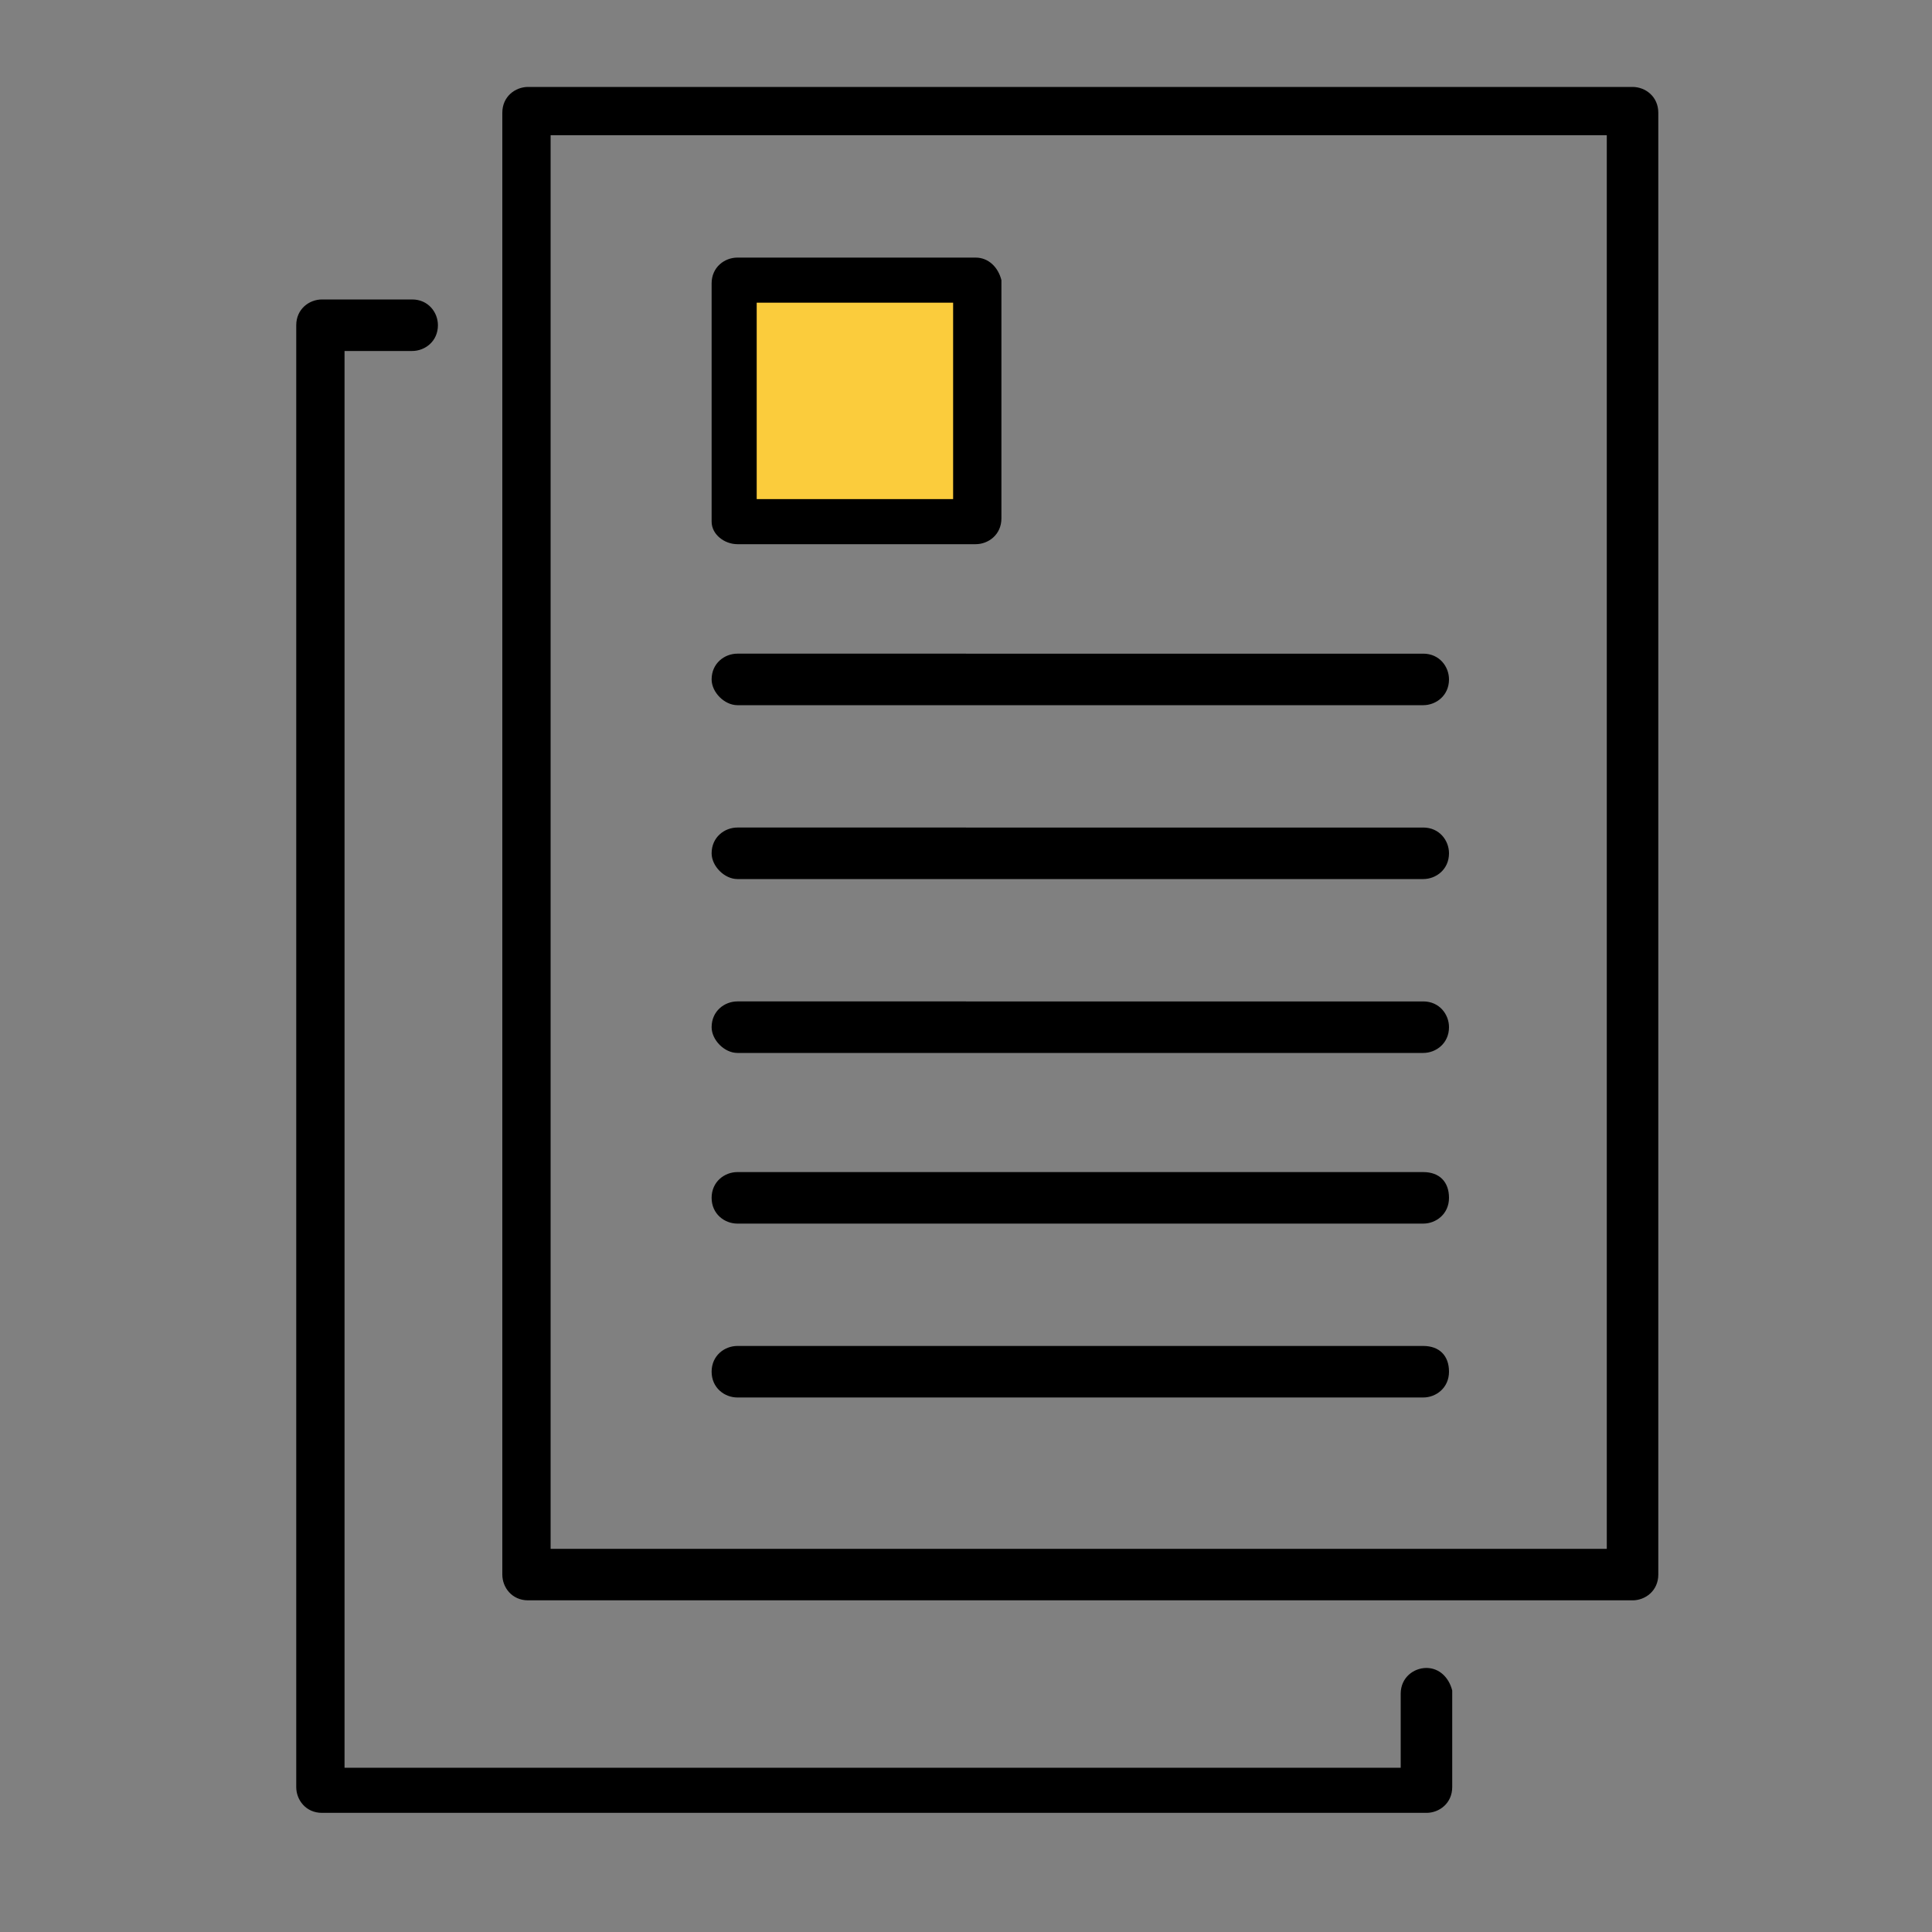
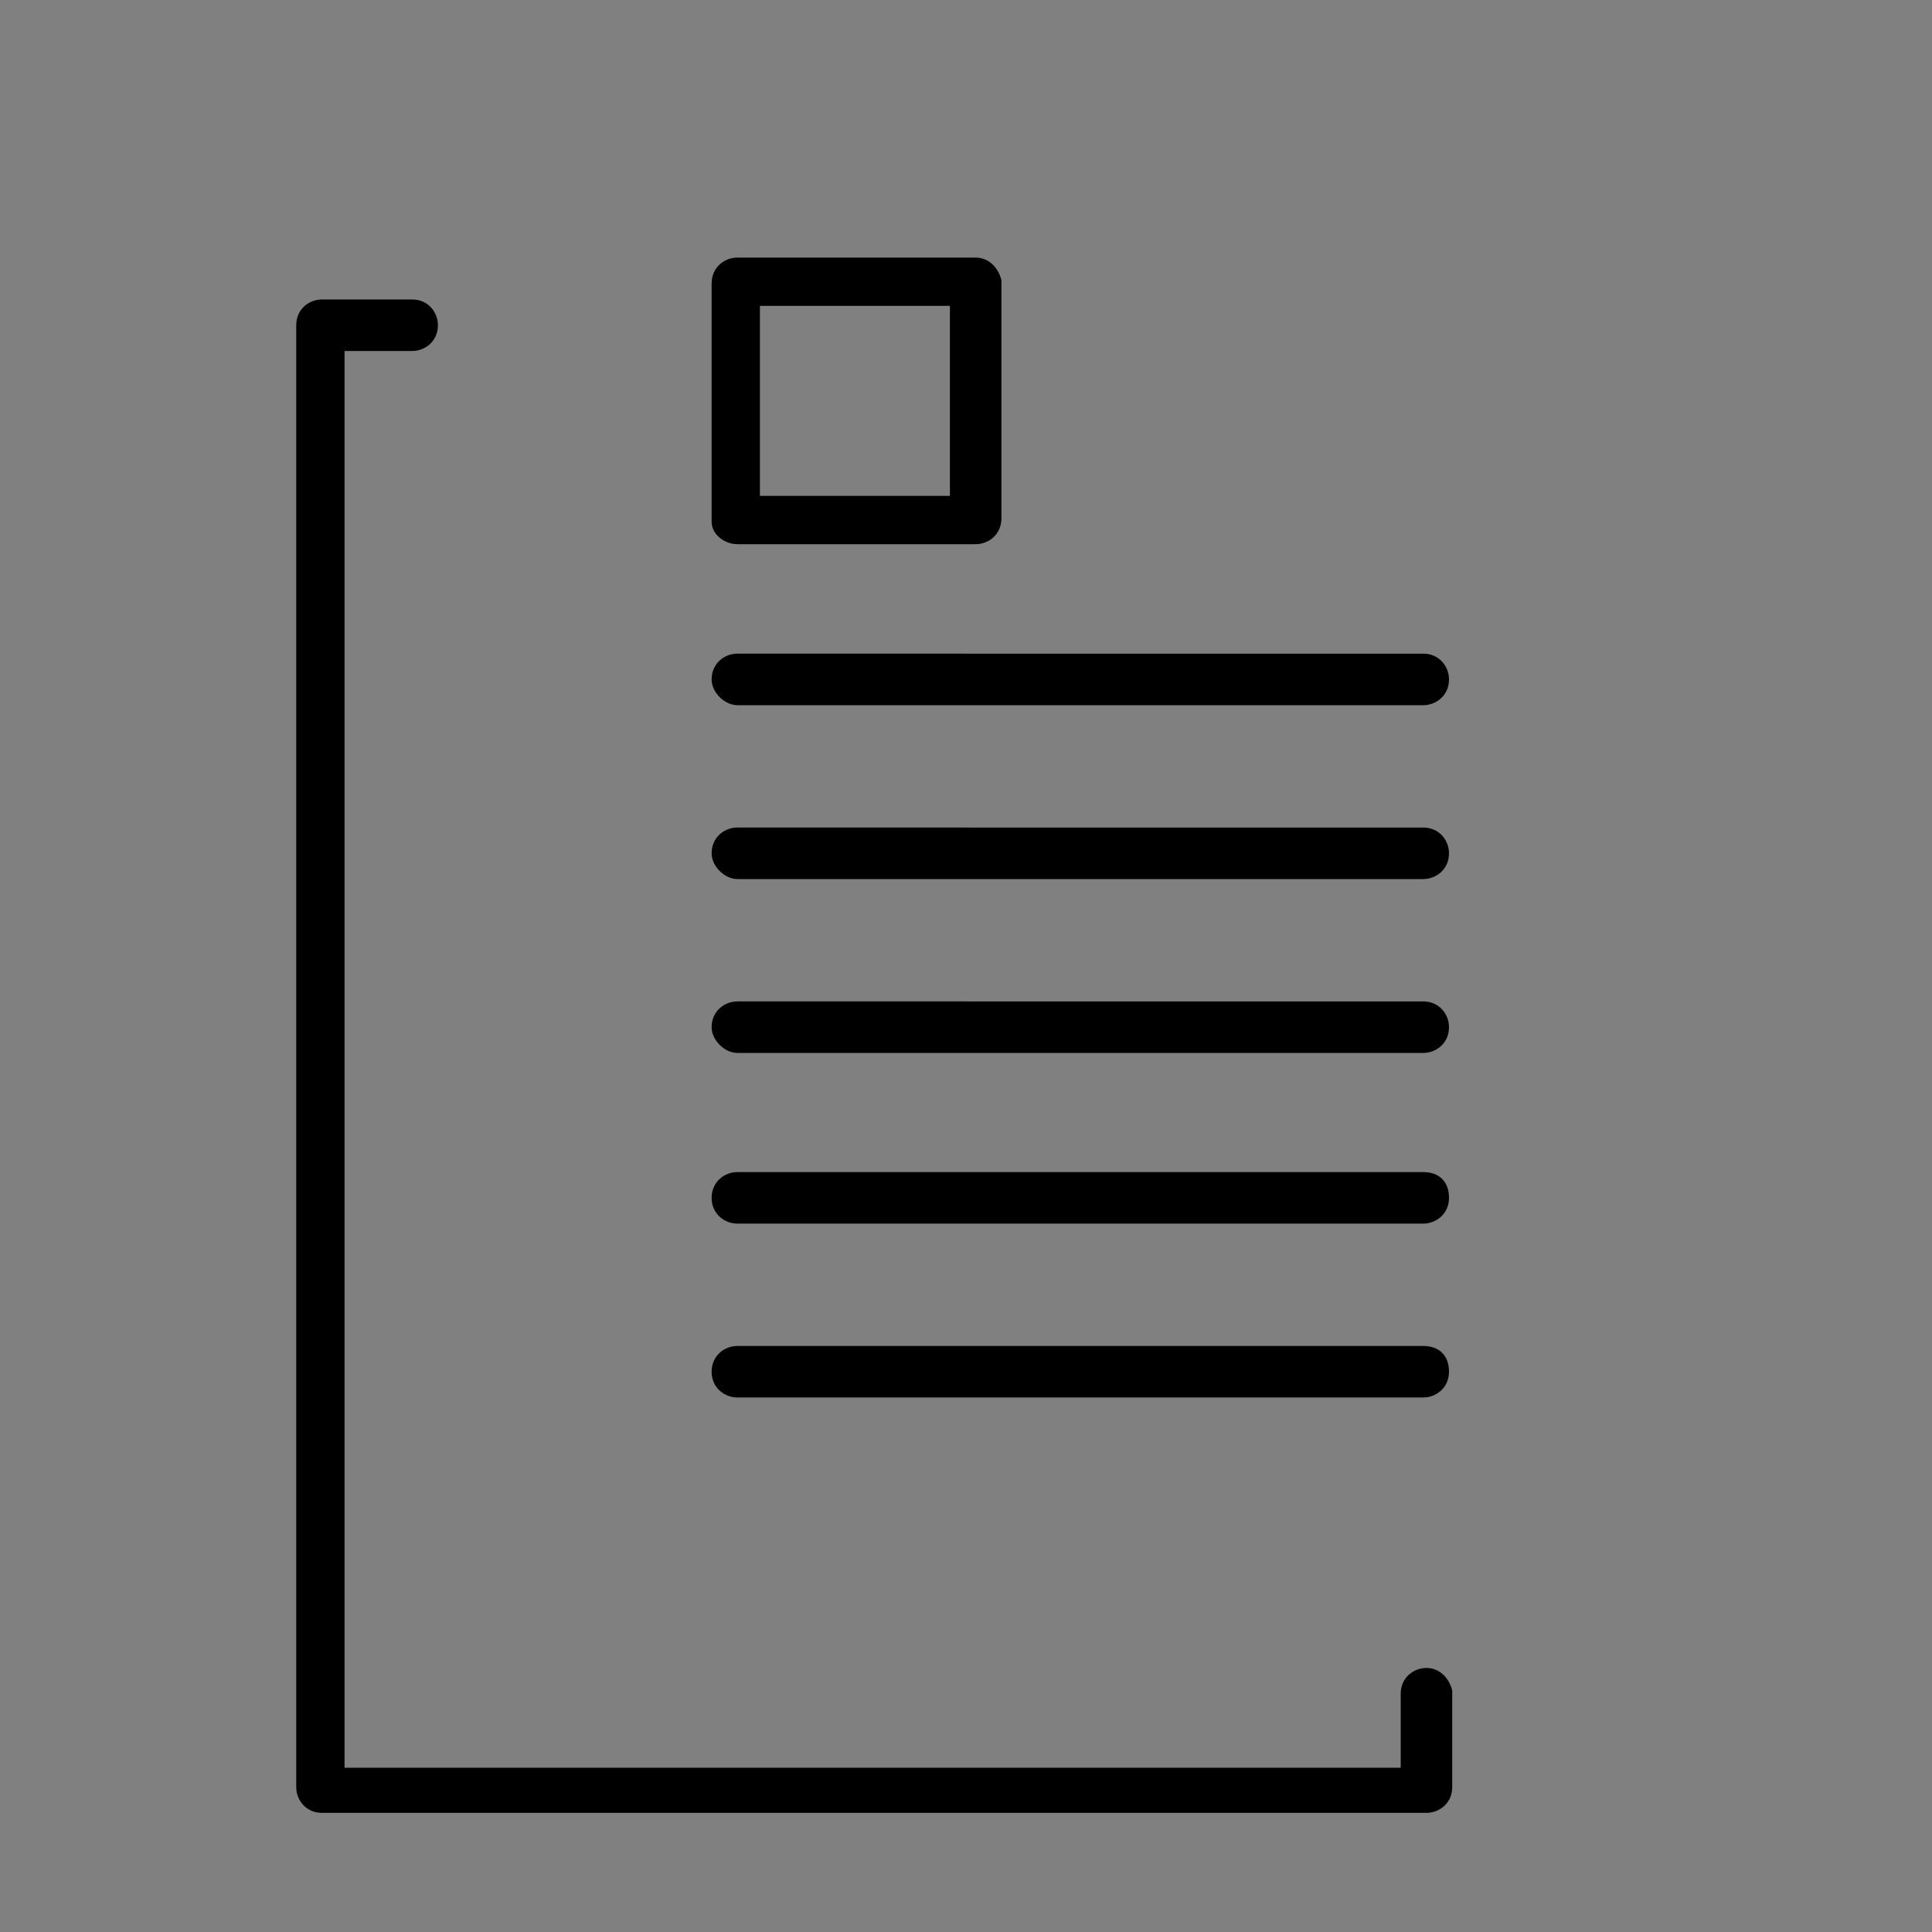
<svg xmlns="http://www.w3.org/2000/svg" xml:space="preserve" id="レイヤー_1" x="0" y="0" version="1.1" viewBox="0 0 60 60">
  <rect x="0" y="0" width="60" height="60" fill="#808080" stroke="none" />
  <style>.st0{fill:#fbcc3c}.st1{fill:#fff}.st2{fill:#111}</style>
  <path d="M75.7 35.6h10.6v21.6H75.7z" class="st0" />
  <path d="M127.2-1.9c.4 0 .8-.3.8-.8v-5.6c0-.4-.3-.8-.8-.8s-.8.3-.8.8v5.6c0 .5.3.8.8.8M139.8 3.6h-5.6c-.4 0-.8.3-.8.8 0 .4.3.8.8.8h5.6c.4 0 .8-.3.8-.8 0-.4-.4-.8-.8-.8M130.7 1.6c.2 0 .4-.1.5-.2l4.1-4.1c.3-.3.3-.8 0-1.1s-.8-.3-1.1 0L130.1.3c-.3.3-.3.8 0 1.1.2.2.4.2.6.2M95.2 28.2h33.1c.4 0 .8-.3.8-.8V3.9c0-.4-.3-.8-.8-.8H95.2c-.4 0-.8.3-.8.8v23.5c.1.4.4.8.8.8m.8-1.6V11.3l15.4 8.4c.1.1.2.1.4.1.1 0 .3 0 .4-.1l15.4-8.4v15.4H96zm31.6-21.9v4.8l-15.8 8.6L96 9.5V4.7zM138.9 40.5c-1-.9-2.4-1.1-3.7-.6l-10.7 4.7c-.1.1-.3.1-.5.1l-3.4.5c.6-.8.7-1.7.6-2.4-.1-.8-.5-1.5-1.1-1.9-.7-.5-1.7-.8-2.8-.6l-4.2.7c-1.5.2-3.1 0-4.6-.6-1.3-.6-2.7-.8-4.1-.8l-11.3.2v-4.3c0-.4-.3-.8-.8-.8H75.7c-.4 0-.8.3-.8.8v22c0 .4.3.8.8.8h16.7c.4 0 .8-.3.8-.8V55l15.6 2.7q1.5.3 3 .3c1.2 0 2.5-.1 3.7-.4l8.6-1.8c2.8-.6 5.5-1.9 7.7-3.8l7.1-6.1c.7-.6 1.2-1.6 1.2-2.5 0-1-.4-1.9-1.1-2.6zm-62.4-4.2h9.1v20h-9.1zm15.2 20.4h-4.6V36.3h4.6zm46.2-12.1-7.1 6.1c-2 1.7-4.5 2.9-7.1 3.5l-8.6 1.8c-2 .4-4.1.5-6.1.1l-15.9-2.7v-12l11.4-.2c1.2 0 2.3.2 3.5.7 1.7.7 3.6 1 5.4.7l4.2-.7c.6-.1 1.2 0 1.6.3.3.2.4.5.5.9.2 1.6-1.7 2.4-3.4 2.9l-5.6.9c-.4.1-.7.5-.6.9s.5.7.9.6l13.3-2.1c.3 0 .6-.1.8-.2l10.7-4.7c.7-.3 1.5-.2 2 .3l.1.1c.4.4.6.9.6 1.4.1.5-.1 1-.6 1.4" />
  <path d="M227.8 25.4c0 6.8-4.8 11.3-10.8 11.3s-10.8-4.5-10.8-11.3S211 13.2 217 13.2s10.8 5.5 10.8 12.2M191 11.6c-3.8 0-6-3.2-6-3.2-2.4 3.3-6 3.2-6 3.2S177.9 4 185 4c6.4 0 6 7.6 6 7.6" class="st0" />
-   <path d="M240.7-3.4h-13.9c-2.2 0-4 1.8-4 4v7.9c0 2 1.4 3.6 3.3 3.9l.4 2.4c.1.5.5 1 1 1.1.1 0 .3.1.4.1.4 0 .7-.1 1-.4l3.2-3.2h8.5c2.2 0 4-1.8 4-4V.5c0-2.2-1.7-3.9-3.9-3.9m2.4 11.8c0 1.4-1.1 2.5-2.5 2.5h-8.9c-.2 0-.4.1-.5.2l-3.3 3.3-.4-2.8c-.1-.4-.4-.6-.8-.6-1.4 0-2.5-1.1-2.5-2.5v-8c0-1.4 1.1-2.5 2.5-2.5h13.9c1.4 0 2.5 1.1 2.5 2.5zM185.5 37.2c.6 0 1.1-.5 1.1-1.1s-.5-1.1-1.1-1.1-1.1.5-1.1 1.1.5 1.1 1.1 1.1" />
  <path d="M221.7 38.9v-2.4c2.5-1.1 4.5-3.1 5.7-5.7h.4c2 0 3.7-1.8 3.7-4.1 0-2-1.4-3.7-3.2-4-1.1-5.9-5.7-10.4-11.3-10.4-1.1 0-2.1.2-3.1.5V2.2c0-1.9-1.6-3.5-3.5-3.5h-50c-1.9 0-3.5 1.6-3.5 3.5v2.4H155c-2.2 0-4 1.8-4 4v7.9c0 2.2 1.8 4 4 4h1.9v16.4c0 1.9 1.6 3.5 3.5 3.5h16.4v6.4h-12.9c-.4 0-.8.3-.8.8s.3.8.8.8H202c-1.4 2.9-2.3 6.3-2.3 9.9 0 .4.3.8.8.8h33.3c.4 0 .8-.3.8-.8-.2-9.2-5.4-17-12.9-19.4m8.2-12.1c0 1.3-.9 2.4-1.9 2.5q.6-1.8.6-3.9v-1c.7.4 1.3 1.3 1.3 2.4m-2.9-1.4c0 4.7-2.5 8.4-6.3 9.8-1.1.4-2.3.7-3.7.7-1.3 0-2.5-.2-3.7-.7-1.7-.6-3.1-1.7-4.1-3-1.4-1.8-2.2-4.1-2.2-6.8 0-6.3 4.5-11.5 10-11.5s10 5.2 10 11.5m-21 3.9c-1-.2-1.9-1.2-1.9-2.5 0-1.1.6-2 1.3-2.3v1c0 1.3.2 2.6.6 3.8m-53.5-12.9V8.6c0-1.4 1.1-2.5 2.5-2.5h13.9c1.4 0 2.5 1.1 2.5 2.5v7.9c0 1.4-1.1 2.5-2.5 2.5-.4 0-.7.3-.8.6l-.4 2.8-3.3-3.3c-.1-.1-.3-.2-.5-.2H158c-.1-.1-.3-.1-.4-.1-.2 0-.3.1-.4.1H155c-1.4 0-2.5-1.1-2.5-2.5m11 4 3.2 3.2c.3.3.6.4 1 .4.1 0 .3 0 .4-.1.5-.2.9-.6 1-1.1l.4-2.4c1.9-.3 3.3-2 3.3-3.9V8.6c0-2.2-1.8-4-4-4h-10.4V2.2c0-1.1.9-2 2-2h50c1.1 0 2 .9 2 2v11.3c-3.4 1.7-5.9 5.1-6.7 9.3-1.7.3-3.1 2-3.1 4 0 2.2 1.6 4.1 3.7 4.1h.3c.2.4.4.8.6 1.1h-11c-.3-6-4.3-11-9.4-11.9 2.3-.7 4.2-2.6 4.7-5 .9-.2 1.6-1 1.6-2 0-.9-.6-1.7-1.4-2V10a6.7 6.7 0 0 0-13.4 0v1.1c-.8.3-1.4 1.1-1.4 2 0 1 .7 1.8 1.6 2 .5 2.4 2.4 4.3 4.7 5-5.1 1-9.1 5.9-9.4 11.9h-15.5V20.4zm26.8-9.5c-3-.3-4.8-2.9-4.8-2.9-.1-.2-.3-.3-.5-.3s-.4.1-.5.3c-1.6 2.2-3.7 2.8-4.8 2.9V10c0-2.9 2.4-5.3 5.3-5.3s5.3 2.4 5.3 5.3zM179 12.3c.3 0 3.5-.1 6-2.8.9 1 3 2.8 6 2.8.4 0 .7.3.7.7s-.3.7-.7.7h-.1c-.3 0-.6.2-.7.6-.3 2.6-2.6 4.6-5.3 4.6s-4.9-2-5.3-4.6c0-.3-.3-.6-.7-.6s-.7-.3-.7-.7.4-.7.8-.7M194.9 32h-19.8c.3-6 4.6-10.8 9.9-10.8 5.2 0 9.5 4.8 9.9 10.8m-36.6 4.8v-3.3h49.9c1.1 1.3 2.5 2.3 4 3v.8c-.2.9-1 1.5-1.9 1.5h-50.1c-1 0-1.9-.9-1.9-2m19.9 9.9v-6.4h14.2v6.4zm15.7 0v-6.4H209c-2.6 1.5-4.7 3.7-6.4 6.4zm7.2 10.6c.1-3.4 1.1-6.7 2.6-9.4 0-.1.1-.1.1-.2 2.2-3.7 5.5-6.5 9.5-7.6.4-.1.6-.5.6-.8 0-.1 0-.1-.1-.2v-1.6c0-.2.1-.3.1-.5 1 .3 2 .4 3.1.4s2.2-.1 3.2-.4v2.1c0 .1-.1.1-.1.2-.1.4.2.7.6.8 7 1.9 11.9 8.9 12.2 17.2z" />
  <path d="m302.5 10.8 10.2 11.5s3.9 3.3 2.6 8c-1 3.7-6.2 14.4-8.3 18.7-.6 1.2-.9 2.6-.9 3.9v3.7c0 .8-.6 1.4-1.4 1.4h-16.2c-.8 0-1.4-.6-1.4-1.4v-5.3s-1-6.2-1.4-8.3-.4-4.8 1.7-7.5 15.1-24.7 15.1-24.7" class="st1" />
  <path d="M304.8 58.7h-16.2c-1.2 0-2.1-1-2.1-2.1v-5.2c-.1-.6-1-6.3-1.4-8.2-.6-3.1 0-5.7 1.8-8.1 2-2.7 15-24.4 15.1-24.7l.5-.8 10.8 12.2c.2.2 1.1 1 1.9 2.4 1.2 2 1.5 4.2.9 6.3-1 3.8-6.2 14.4-8.3 18.8-.5 1.1-.8 2.4-.8 3.6v3.7c-.1 1.2-1.1 2.1-2.2 2.1m-2.1-46.8c-2.4 4.1-12.8 21.5-14.7 24-1.5 2-2.1 4.3-1.6 7 .4 2.1 1.4 8.2 1.4 8.3v5.5c0 .4.3.7.7.7h16.2c.4 0 .7-.3.7-.7V53c0-1.5.3-2.9 1-4.2 2.1-4.4 7.2-14.9 8.2-18.5 1.2-4.2-2.3-7.3-2.4-7.3z" class="st2" />
  <path d="M277.6 30.6c-1.3-1-1.5-2.9-.5-4.2l7.1-9.1c1-1.3 2.9-1.5 4.2-.5s1.5 2.9.5 4.2l-7.1 9.1c-1.1 1.3-2.9 1.5-4.2.5" class="st1" />
  <path d="M279.4 31.9c-.8 0-1.6-.3-2.3-.8-1.6-1.2-1.9-3.6-.6-5.2l7.1-9.1c1.2-1.6 3.6-1.9 5.2-.6 1.6 1.2 1.9 3.6.6 5.2l-7.1 9.1c-.7.9-1.8 1.4-2.9 1.4M278 30c1 .8 2.4.6 3.2-.4l7.1-9.1c.8-1 .6-2.4-.4-3.2s-2.4-.6-3.2.4l-7.1 9.1c-.8 1-.6 2.5.4 3.2" class="st2" />
  <path d="M282.8 31.4c-1.3-1-1.5-2.9-.5-4.2l7.1-9.1c1-1.3 2.9-1.5 4.2-.5s1.5 2.9.5 4.2l-7.1 9.1c-1 1.2-2.9 1.5-4.2.5" class="st1" />
-   <path d="M284.6 32.7c-.8 0-1.6-.3-2.3-.8-1.6-1.2-1.9-3.6-.6-5.2l7.1-9.1c.6-.8 1.5-1.3 2.5-1.4s1.9.1 2.7.7c1.6 1.2 1.9 3.6.6 5.2l-7.1 9.1c-.6.8-1.5 1.3-2.5 1.4-.1.1-.2.1-.4.1m7.1-15h-.3c-.6.1-1.2.4-1.5.9l-7.1 9.1c-.8 1-.6 2.4.4 3.2s2.4.6 3.2-.4l7.1-9.1c.8-1 .6-2.4-.4-3.2-.4-.4-.9-.5-1.4-.5M292.1 46.5c-.3 0-.6-.2-.7-.5 0-.1-.4-1.7 0-5.6.3-2.5 1.4-4.6 2.3-5.9.2-.3.6-.4 1-.2.3.2.4.6.2 1-.8 1.2-1.8 3.1-2 5.3-.4 3.6 0 5.1 0 5.1.1.4-.1.7-.5.8zM307.8 31.5c-.1 0-.3 0-.4-.1-1.5-1-4.5-3-4.6-3-.3-.2-.4-.6-.2-1 .2-.3.6-.4 1-.2 0 0 3.1 2 4.6 3 .3.2.4.6.2 1-.1.1-.4.3-.6.3" class="st2" />
  <path d="m301.7 25.8-37.4-8.2c-.5-.1-.9-.6-.8-1.2L268.2-5c.1-.5.6-.9 1.2-.8l37.4 8.2c.5.1.9.6.8 1.2L302.9 25c-.2.6-.7.9-1.2.8" class="st0" />
  <path d="M301.9 26.5h-.4l-37.4-8.2c-.4-.1-.8-.4-1.1-.7-.2-.4-.3-.8-.2-1.3l4.7-21.4c.1-.4.4-.8.7-1.1.4-.2.8-.3 1.3-.2l37.4 8.2c.4.1.8.4 1.1.7.2.4.3.8.2 1.3l-4.7 21.4c-.1.7-.8 1.3-1.6 1.3M269.1-5.1h-.2s-.1.1-.1.2l-4.7 21.4c0 .2.1.3.2.4l37.4 8.2c.2 0 .3-.1.4-.2l4.7-21.4v-.2s-.1-.1-.2-.1zc.1 0 0 0 0 0" class="st2" />
  <path d="m271.5-.3 1.8 1.7c.1.1.3.1.4-.1l.5-2.4q0-.3-.3-.3l-2.4.8c0-.1-.1.1 0 .3" class="st2" />
-   <path d="m271.9 15.2-2.8-.6c-.5-.1-.8-.6-.7-1.1l.6-2.8c.1-.5.6-.8 1.1-.7l2.8.6c.5.1.8.6.7 1.1l-.6 2.8c-.1.5-.6.8-1.1.7" class="st1" />
  <path d="M272.1 15.8h-.3l-2.8-.6c-.4-.1-.7-.3-.9-.7-.2-.3-.3-.7-.2-1.1l.6-2.8c.2-.8 1-1.3 1.8-1.1l2.8.6c.4.1.7.3.9.7s.3.7.2 1.1l-.6 2.8c-.2.6-.8 1.1-1.5 1.1m-.1-1.1c.2 0 .4-.1.5-.3l.6-2.8c0-.1 0-.2-.1-.3s-.1-.2-.2-.2l-2.8-.6c-.2 0-.4.1-.5.3l-.6 2.8c0 .1 0 .2.1.3s.1.2.2.2zM298.8 20.1h-.1l-22.4-4.9c-.3-.1-.5-.3-.4-.6s.3-.5.6-.4l22.4 4.9c.3.1.5.3.4.6 0 .2-.3.4-.5.4M272.7 7.9h-.2c-.3-.1-.4-.3-.4-.6l.3-1.3c.1-.3.3-.4.6-.4h.2c.3.1.4.3.4.6l-.3 1.3c-.1.3-.3.4-.6.4M274.4 8.3h-.2c-.3-.1-.4-.3-.4-.6l.3-1.3c.1-.3.3-.4.6-.4h.2c.3.1.4.3.4.6l-.3 1.3c-.1.2-.3.4-.6.4M276.1 8.6h-.2c-.3-.1-.4-.3-.4-.6l.3-1.3c.1-.3.3-.4.6-.4h.2c.3.1.4.3.4.6l-.3 1.3c-.1.3-.4.5-.6.4M277.8 9h-.2c-.3-.1-.4-.3-.4-.6l.3-1.3c.1-.3.3-.4.6-.4h.2c.3.1.4.3.4.6l-.3 1.3c-.1.3-.4.4-.6.4M280.2 9.5h-.2c-.3-.1-.4-.3-.4-.6l.3-1.3c.1-.3.3-.4.6-.4h.2c.3.1.4.3.4.6l-.3 1.3c-.1.3-.4.5-.6.4M281.8 9.9h-.2c-.3-.1-.4-.3-.4-.6l.3-1.3c.1-.3.3-.4.6-.4h.2c.3.1.4.3.4.6l-.3 1.3c0 .3-.3.4-.6.4M283.5 10.2h-.2c-.3-.1-.4-.3-.4-.6l.3-1.3c.1-.3.3-.4.6-.4h.2c.3.1.4.3.4.6l-.3 1.3c-.1.3-.3.5-.6.4M285.2 10.6h-.2c-.3-.1-.4-.3-.4-.6l.3-1.3c.1-.3.3-.4.6-.4h.2c.3.1.4.3.4.6l-.3 1.3c-.1.3-.3.5-.6.4M287.6 11.1h-.2c-.3-.1-.4-.3-.4-.6l.3-1.3c.1-.3.3-.4.6-.4h.2c.3.1.4.3.4.6l-.3 1.3c-.1.3-.3.5-.6.4M289.3 11.5h-.2c-.3-.1-.4-.3-.4-.6l.3-1.3c.1-.3.3-.4.6-.4h.2c.3.1.4.3.4.6l-.3 1.3c-.1.3-.4.5-.6.4M291 11.9h-.2c-.3-.1-.4-.3-.4-.6l.3-1.3c.1-.3.3-.4.6-.4h.2c.3.1.4.3.4.6l-.3 1.3c-.1.3-.4.4-.6.4M292.7 12.2h-.2c-.3-.1-.4-.3-.4-.6l.3-1.3c.1-.3.3-.4.6-.4h.2c.3.1.4.3.4.6l-.3 1.3c-.1.3-.4.5-.6.4M295 12.8h-.2c-.3-.1-.4-.3-.4-.6l.3-1.3c.1-.3.3-.4.6-.4h.2c.3.1.4.3.4.6l-.3 1.3c0 .3-.3.4-.6.4M296.7 13.1h-.2c-.3-.1-.4-.3-.4-.6l.3-1.3c.1-.3.3-.4.6-.4h.2c.3.1.4.3.4.6l-.3 1.3c-.1.3-.3.5-.6.4M298.4 13.5h-.2c-.3-.1-.4-.3-.4-.6l.3-1.3c.1-.3.3-.4.6-.4h.2c.3.1.4.3.4.6l-.3 1.3c-.1.3-.3.5-.6.4M300.1 13.9h-.2c-.3-.1-.4-.3-.4-.6l.3-1.3c.1-.3.3-.4.6-.4h.2c.3.1.4.3.4.6l-.3 1.3c-.1.3-.4.4-.6.4" class="st2" />
  <path d="M306.1-3.9h-.1c-.4-.1-.6-.5-.5-.8l1.4-6.2c.1-.4.5-.6.8-.5.4.1.6.5.5.8l-1.4 6.2c-.1.3-.4.5-.7.5M312.4.7c-.2 0-.4-.1-.5-.3-.2-.3-.2-.7.1-1l6.8-5.3c.3-.2.7-.2 1 .1.2.3.2.7-.1 1L312.9.5c-.2.2-.3.2-.5.2M322.1 8.4l-7.6-.8c-.4 0-.7-.4-.6-.8 0-.4.4-.7.8-.6l7.5.8c.4 0 .7.4.6.8 0 .4-.3.6-.7.6" class="st0" />
  <path d="m295 33.2-1.8-13.3c-.3-2.2 1.1-4.2 3.1-4.5s3.9 1.3 4.2 3.5l2 15.2z" class="st1" />
  <path d="M302.6 34.8c-.3 0-.6-.3-.7-.6l-2-15.2c-.1-.9-.5-1.7-1.2-2.2-.6-.5-1.4-.8-2.2-.7s-1.5.5-1.9 1.2c-.5.7-.7 1.6-.6 2.5l1.8 13.3c0 .4-.2.7-.6.8s-.7-.2-.8-.6L292.6 20c-.2-1.2.1-2.4.8-3.4s1.7-1.6 2.9-1.8 2.3.2 3.3 1c.9.8 1.5 1.9 1.7 3.1l2 15.2c0 .3-.3.7-.7.7" class="st2" />
-   <path d="M50.7 2.7H16.4c-.4 0-.8.3-.8.8v45.4c0 .4.3.8.8.8h34.3c.4 0 .8-.3.8-.8V3.5c0-.5-.4-.8-.8-.8m-.8 45.4H17.1V4.2h32.8z" />
  <path d="M44.3 51.8c-.4 0-.8.3-.8.8v2.3H10.7v-44h2.1c.4 0 .8-.3.8-.8 0-.4-.3-.8-.8-.8H10c-.4 0-.8.3-.8.8v45.4c0 .4.3.8.8.8h34.3c.4 0 .8-.3.8-.8v-3c-.1-.4-.4-.7-.8-.7" />
  <path d="M22.9 21.9h21.3c.4 0 .8-.3.8-.8 0-.4-.3-.8-.8-.8H22.9c-.4 0-.8.3-.8.8 0 .4.4.8.8.8M22.9 27.3h21.3c.4 0 .8-.3.8-.8 0-.4-.3-.8-.8-.8H22.9c-.4 0-.8.3-.8.8 0 .4.4.8.8.8M22.9 32.7h21.3c.4 0 .8-.3.8-.8 0-.4-.3-.8-.8-.8H22.9c-.4 0-.8.3-.8.8 0 .4.4.8.8.8M22.9 38h21.3c.4 0 .8-.3.8-.8s-.3-.8-.8-.8H22.9c-.4 0-.8.3-.8.8s.4.8.8.8M22.9 43.4h21.3c.4 0 .8-.3.8-.8s-.3-.8-.8-.8H22.9c-.4 0-.8.3-.8.8s.4.8.8.8M22.9 16.9h7.4c.4 0 .8-.3.8-.8V8.7c-.1-.4-.4-.7-.8-.7h-7.4c-.4 0-.8.3-.8.8v7.4c0 .4.4.7.8.7m.7-7.4h5.9v5.9h-5.9z" />
-   <path d="M23.5 9.4h6.1v6.1h-6.1z" class="st0" />
</svg>